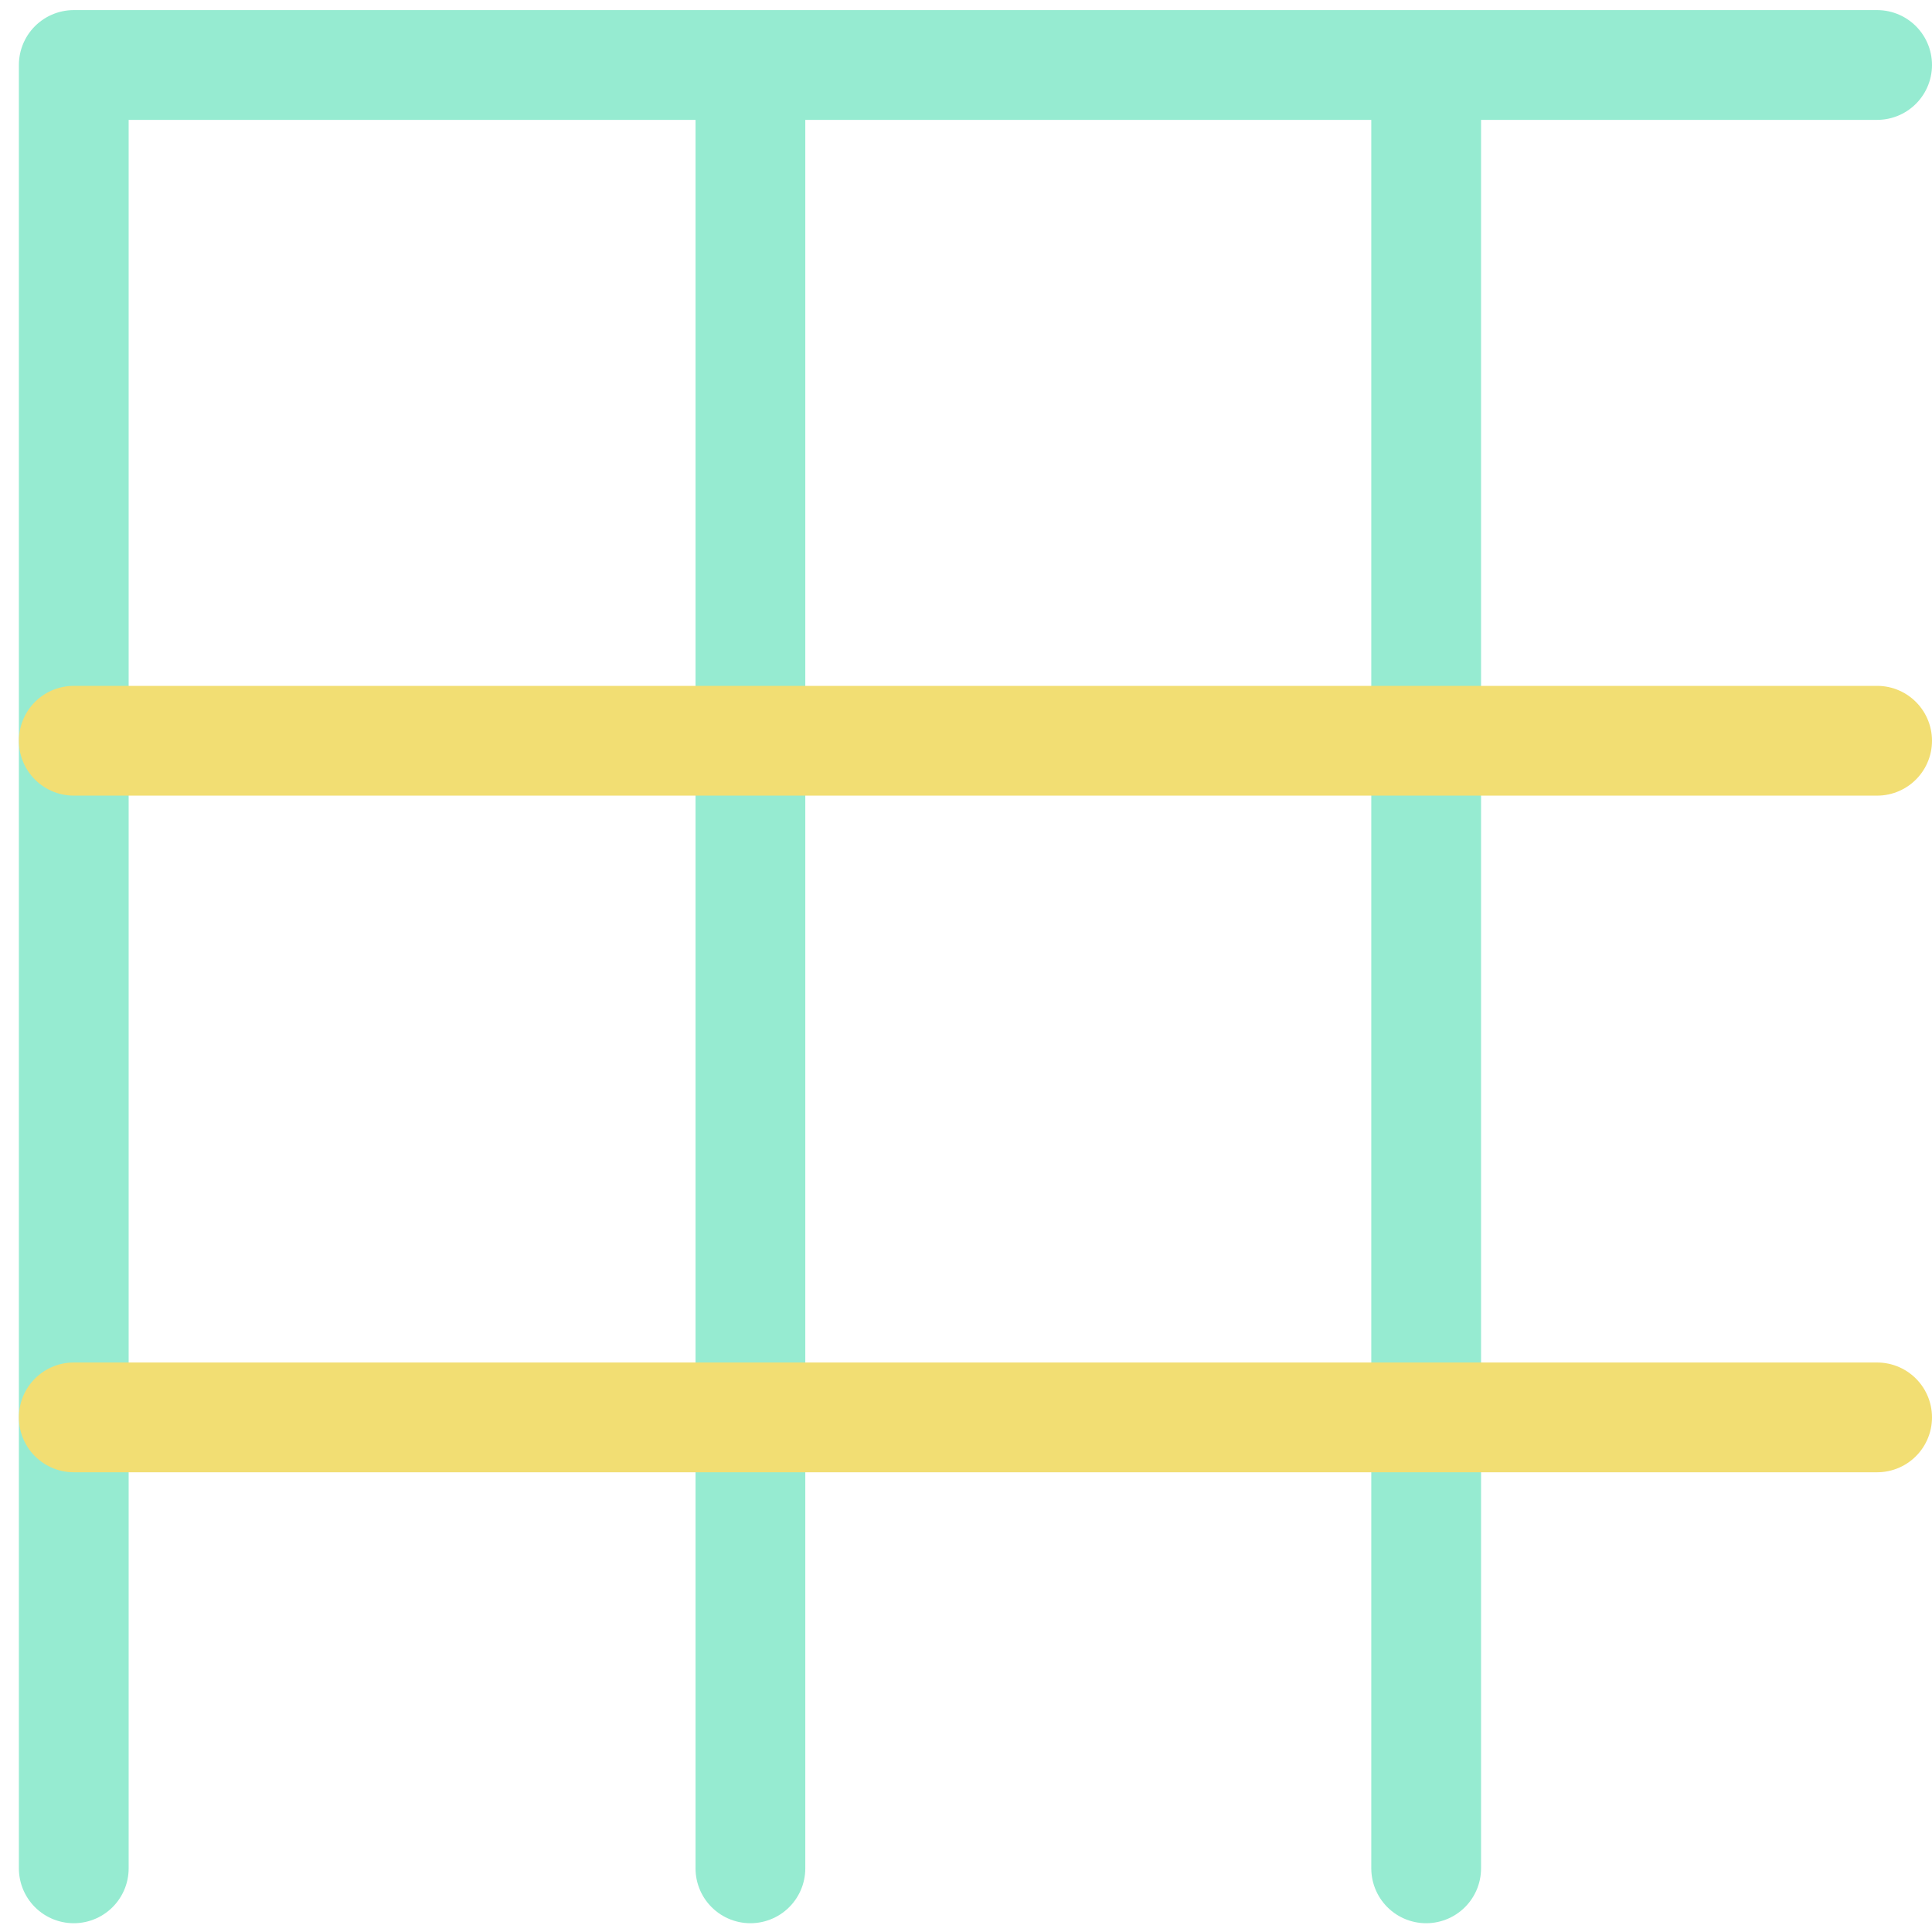
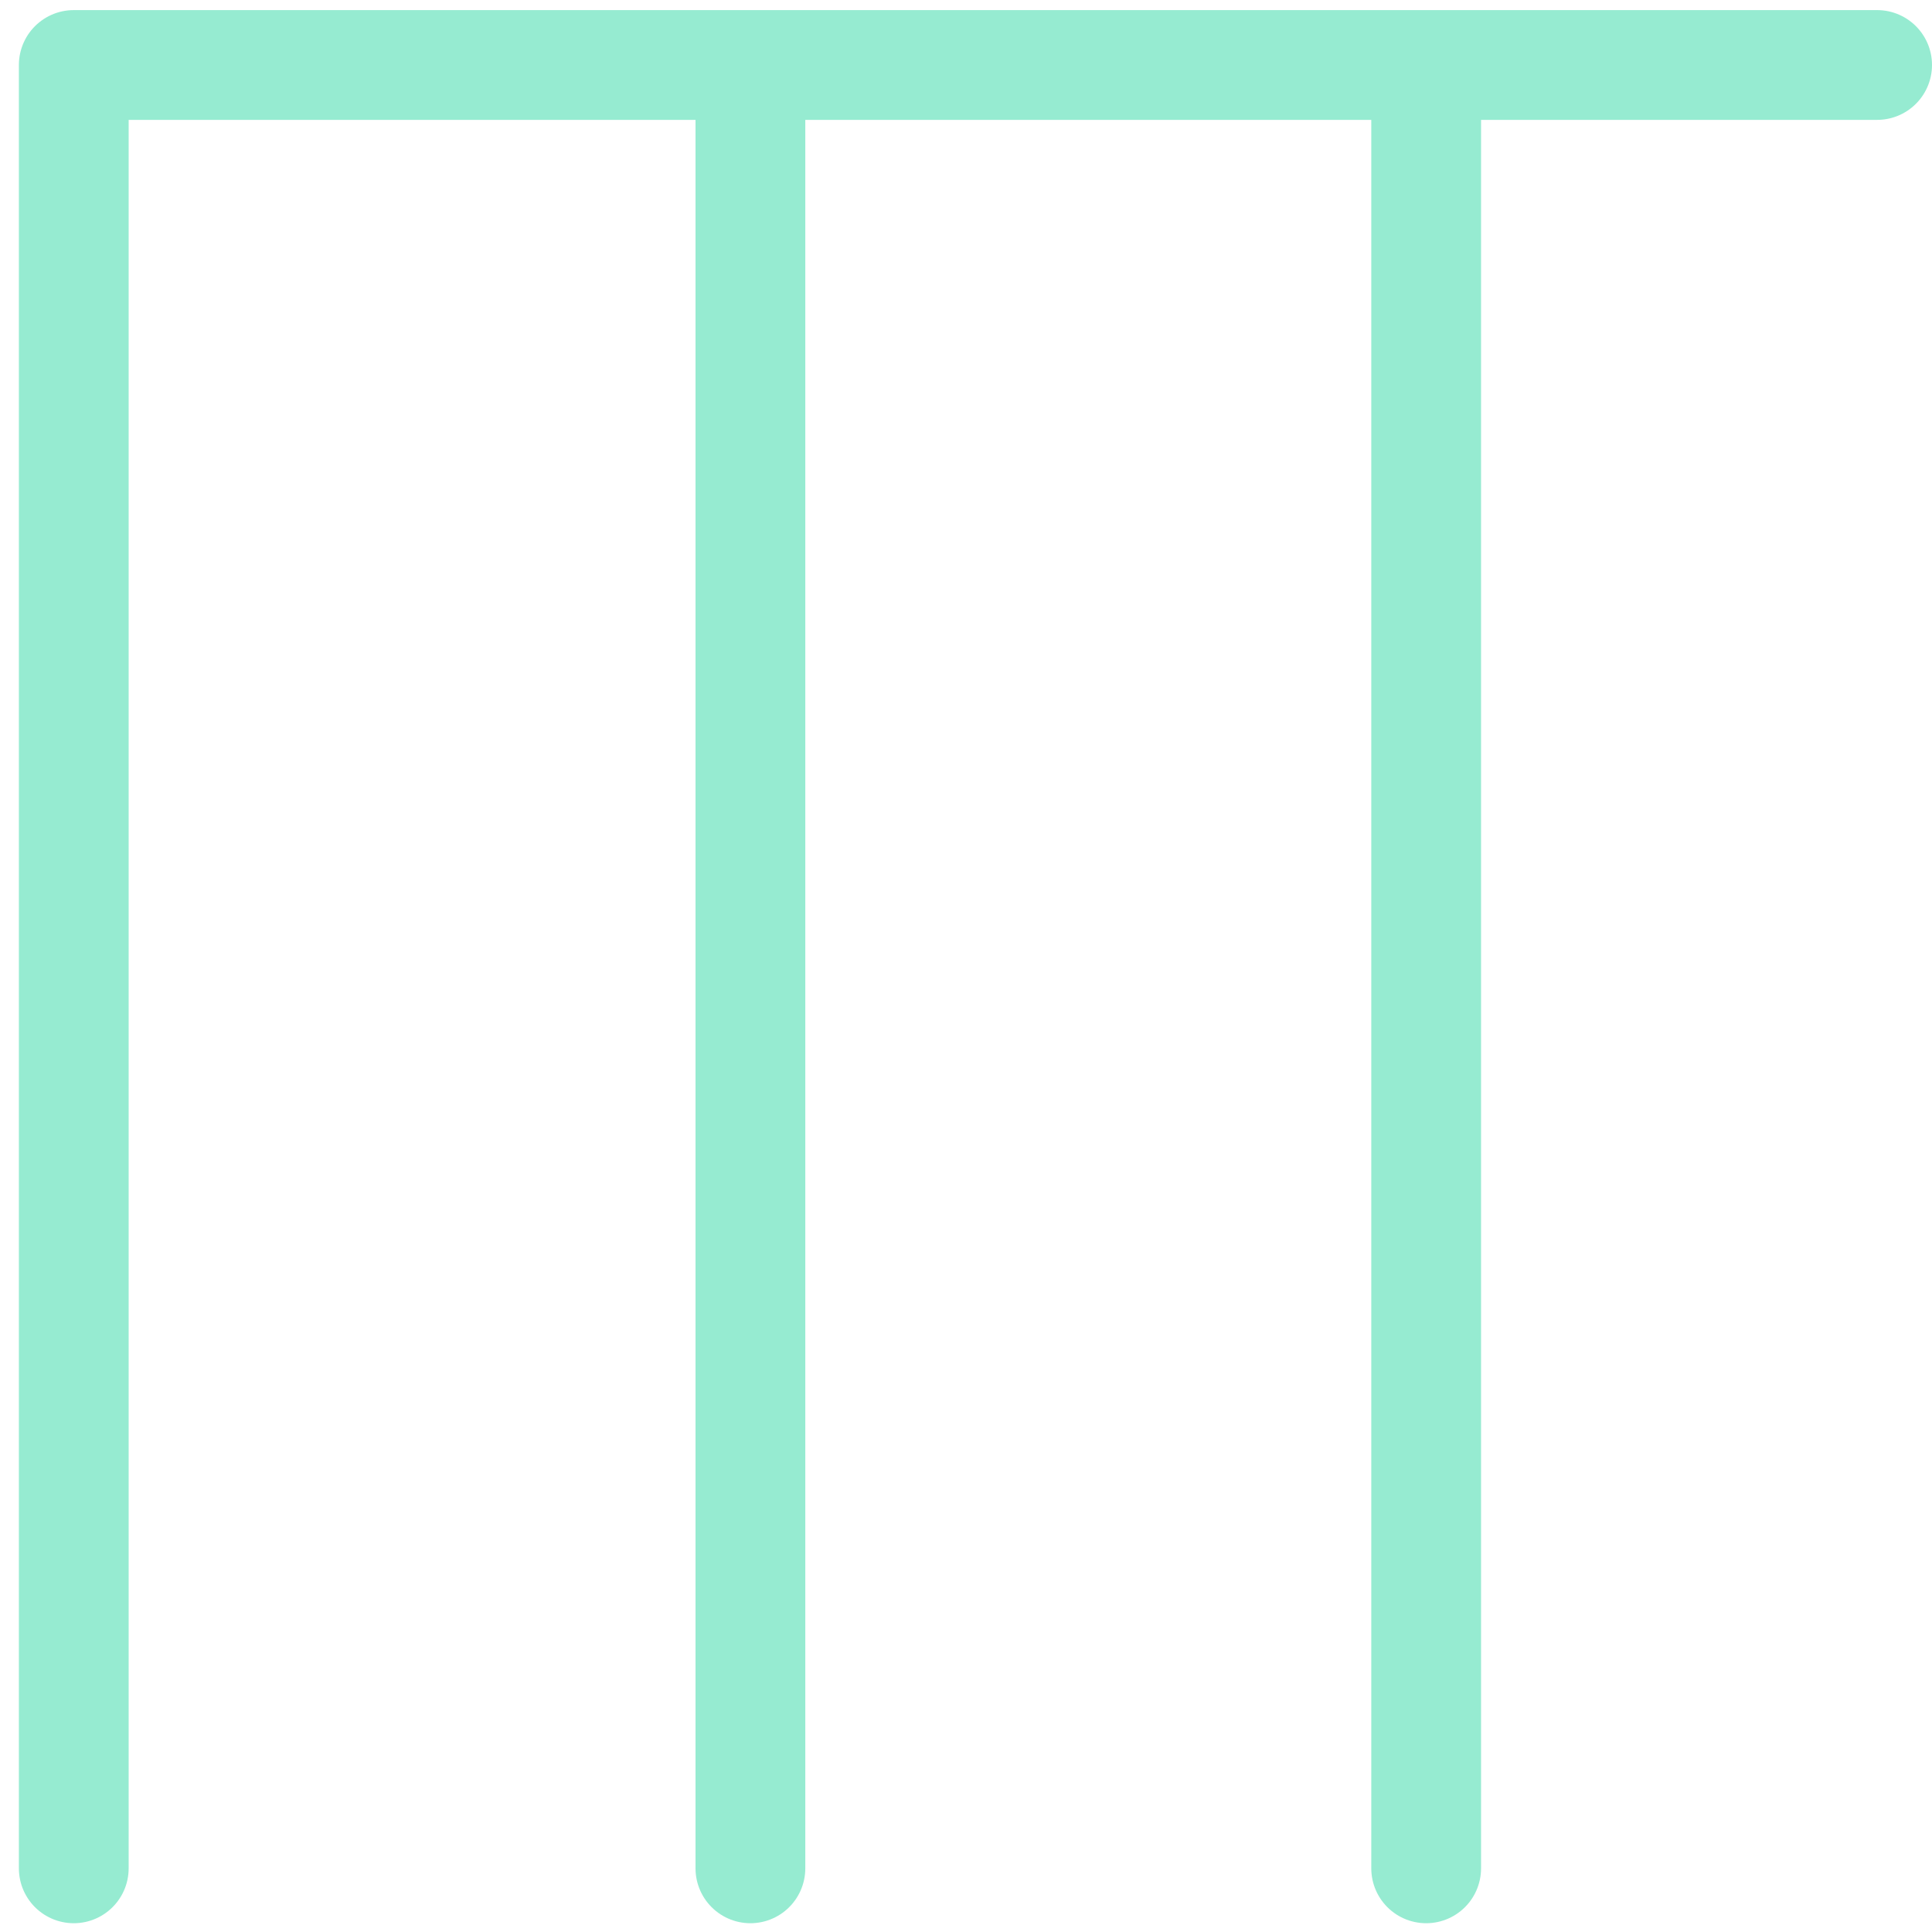
<svg xmlns="http://www.w3.org/2000/svg" width="44" height="44" viewBox="0 0 44 44" fill="none">
  <path d="M42.75 1.48H1.68V42.55M17.09 1.48V42.55M32.48 1.48V42.55" stroke="#96EBD1" stroke-width="2.5" stroke-linecap="round" stroke-linejoin="round" />
-   <path d="M1.68 16.87H42.75M1.68 32.28H42.75" stroke="#F2DE73" stroke-width="2.5" stroke-linecap="round" stroke-linejoin="round" />
</svg>